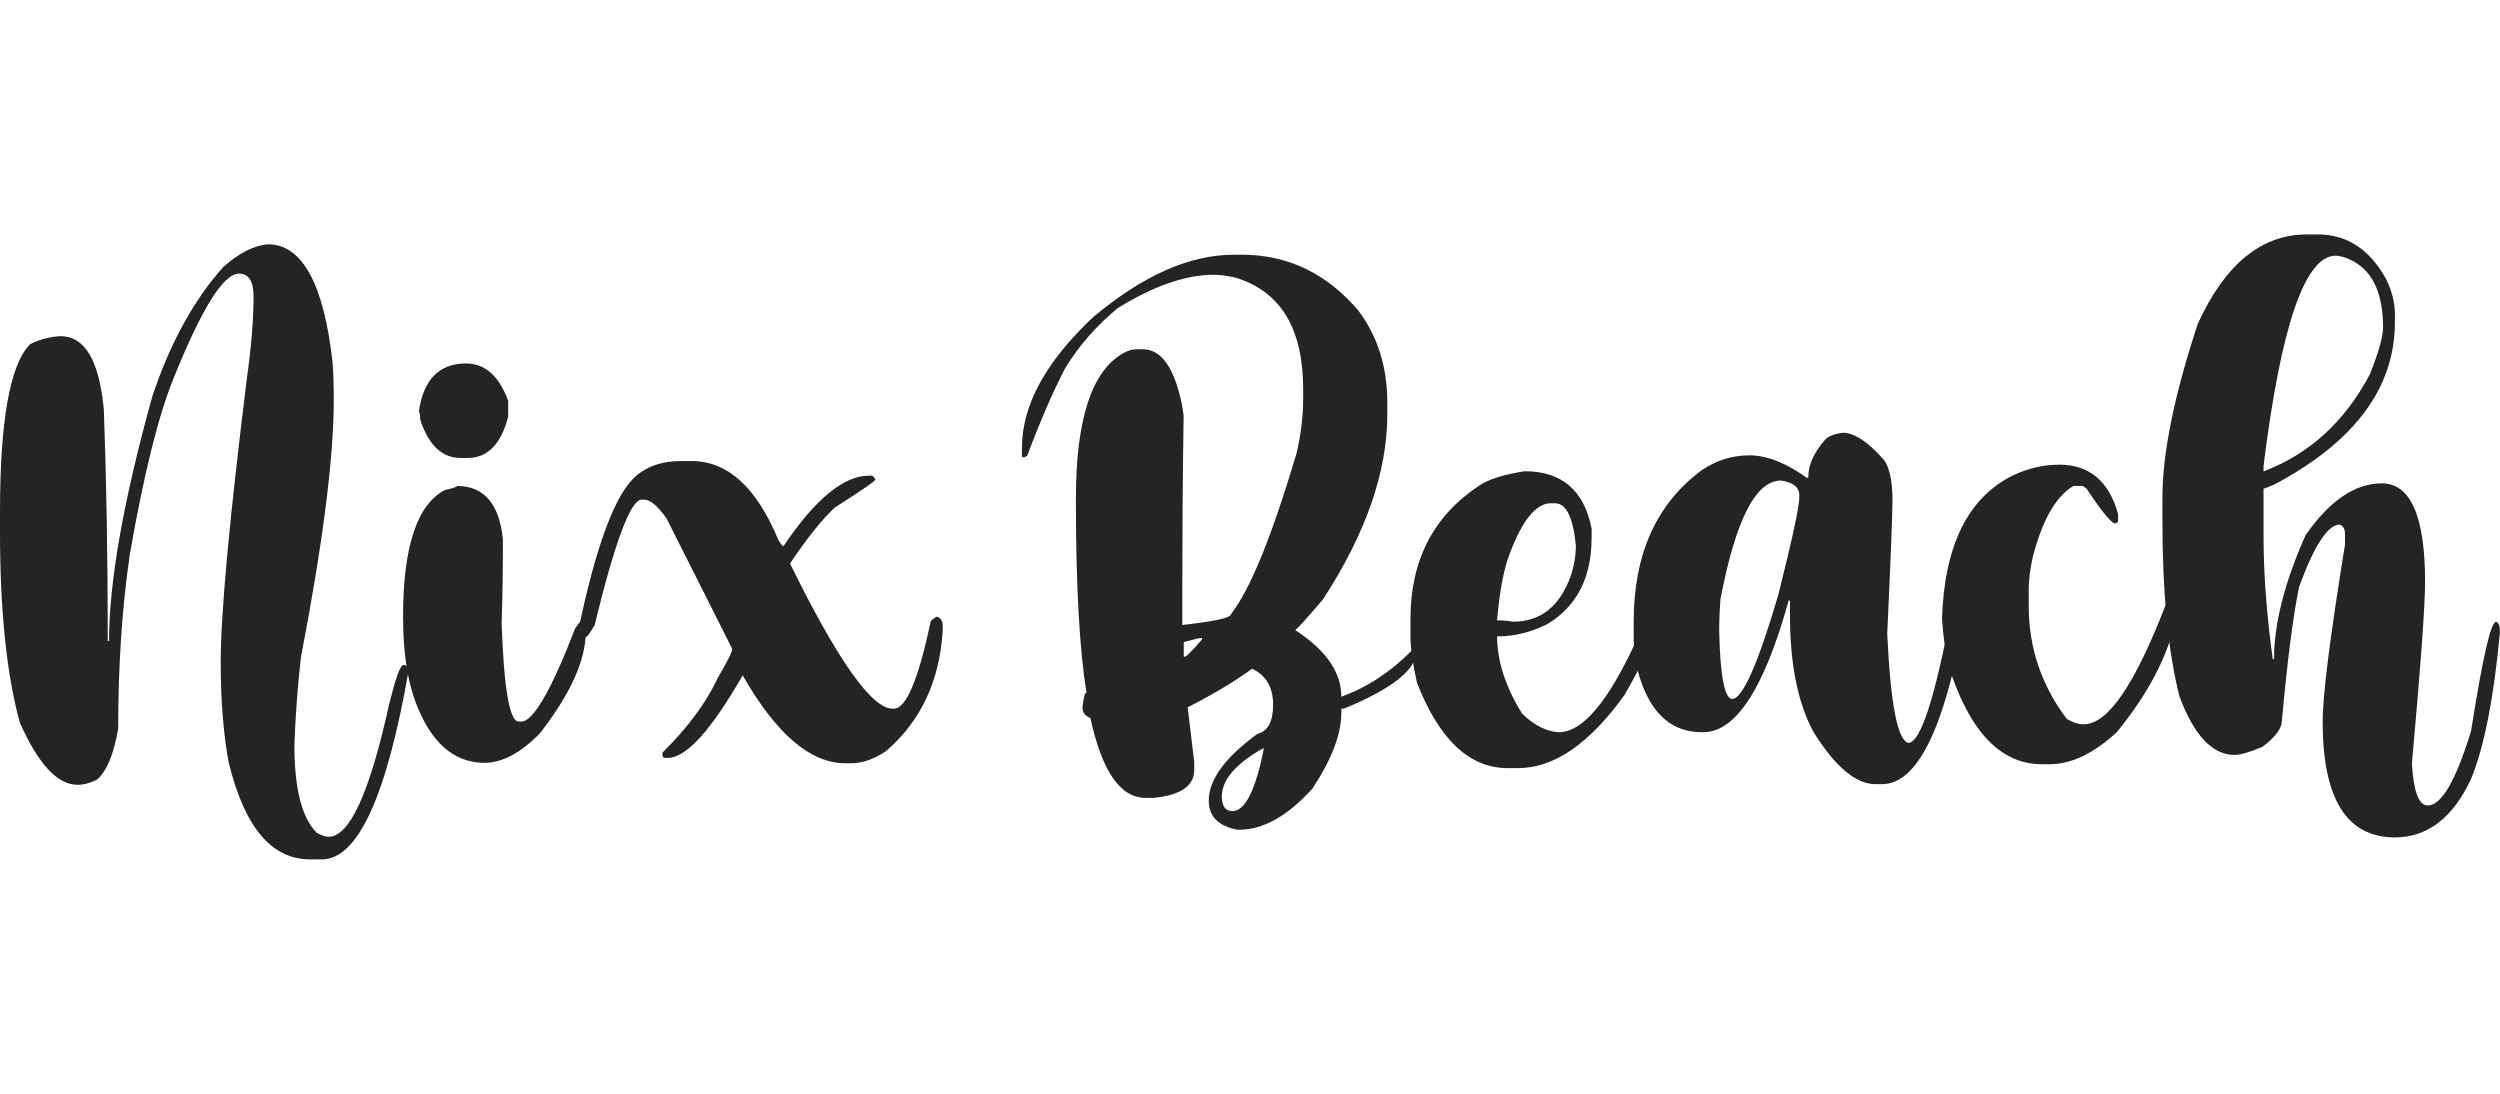
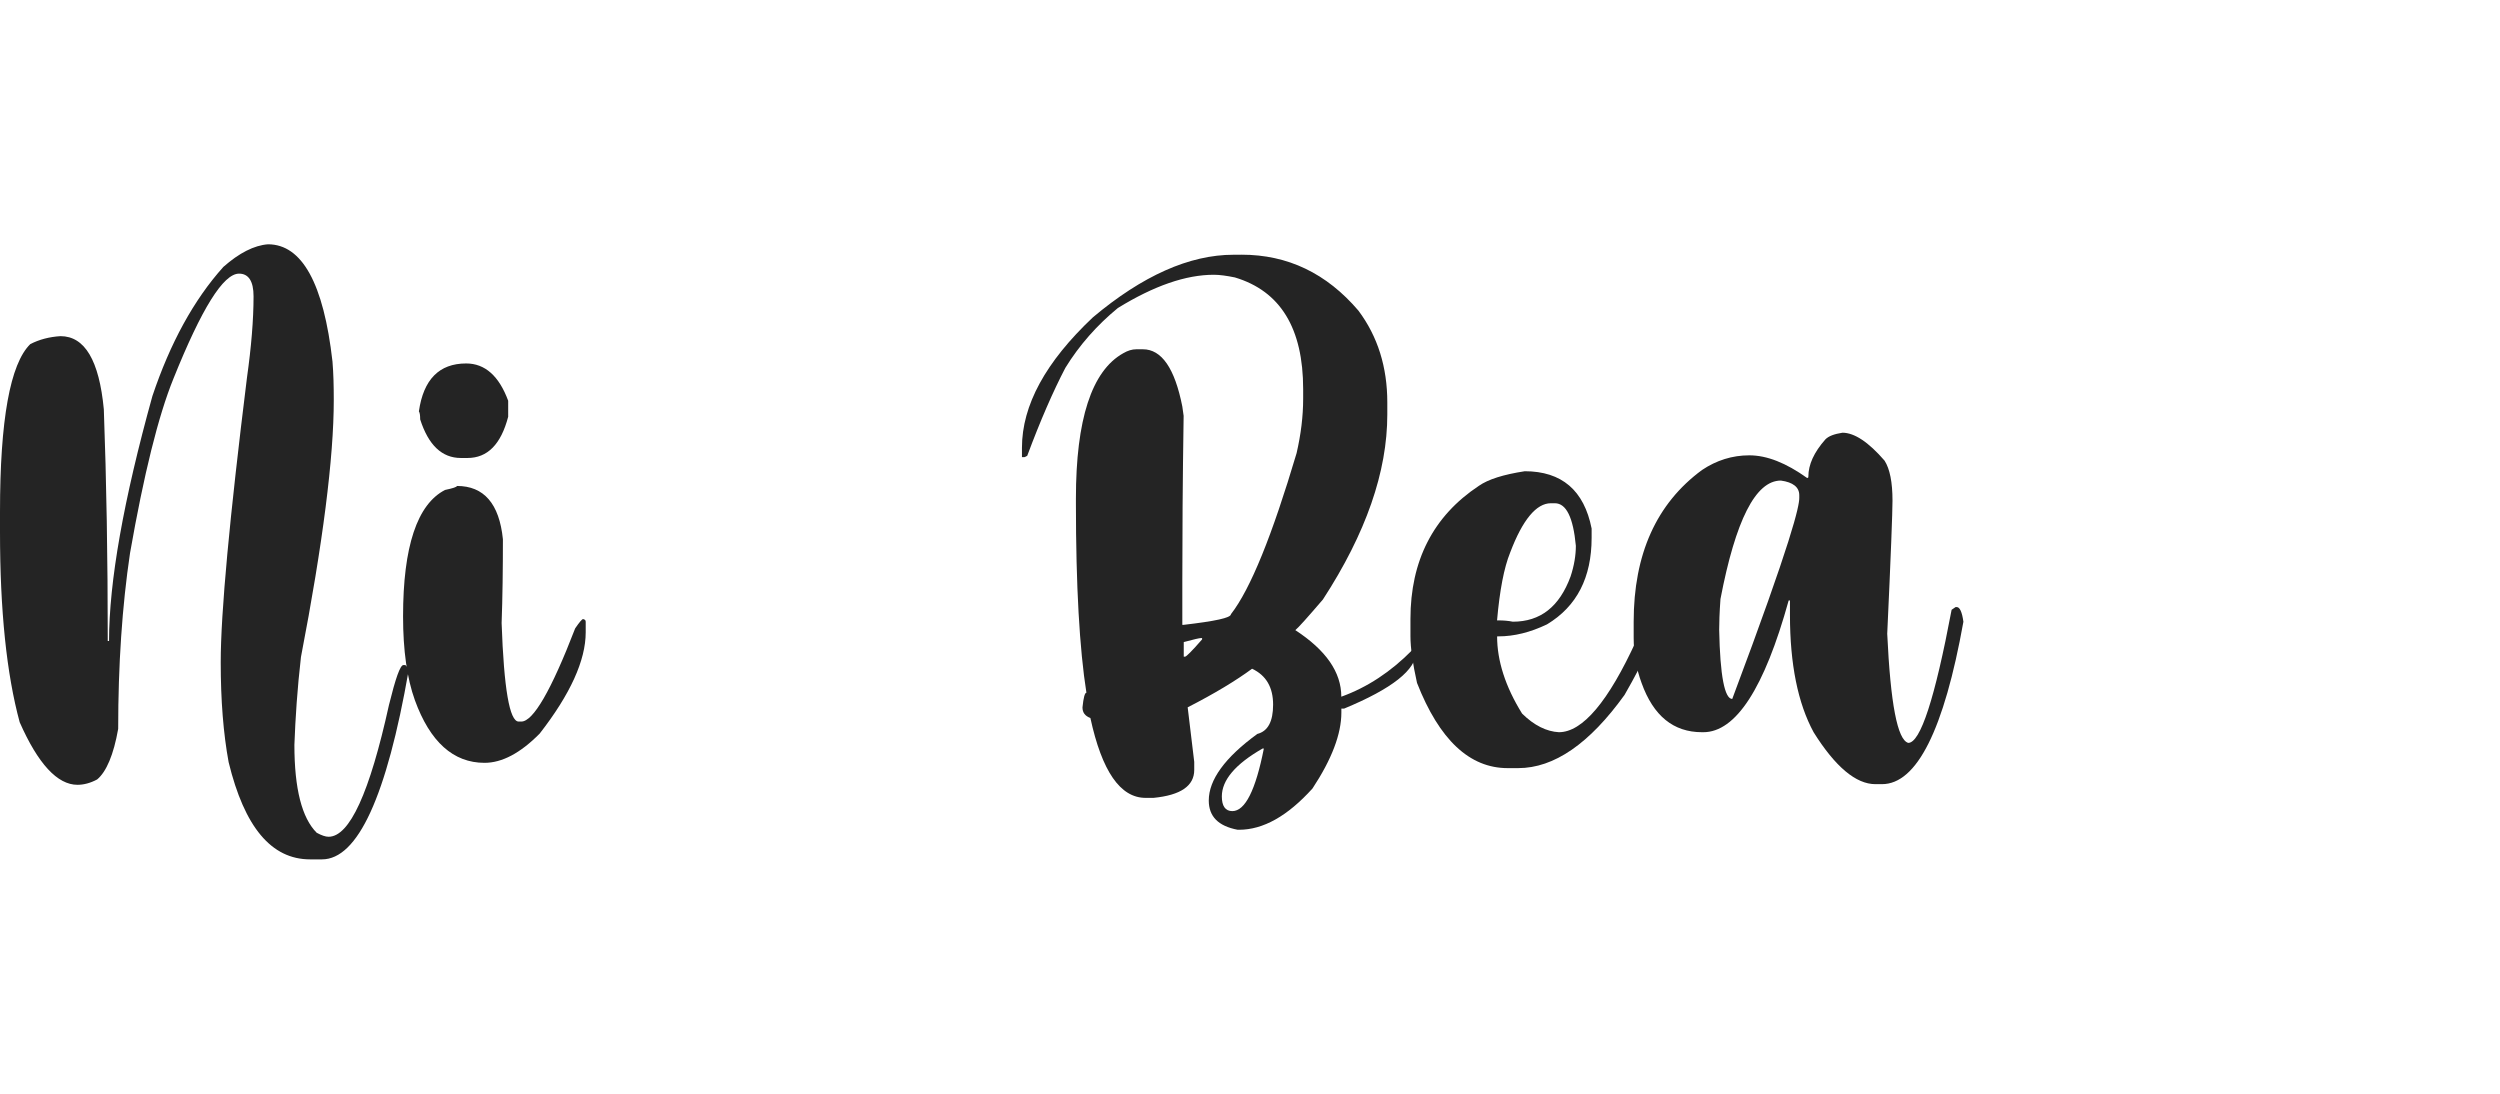
<svg xmlns="http://www.w3.org/2000/svg" width="128" height="56" viewBox="0 0 128 56" fill="none">
  <g id="Frame 427318527">
    <g id="Group">
      <g id="Group_2">
        <path id="Vector" d="M17.023 18.509C17.074 19.123 17.089 19.771 17.089 20.485C17.089 23.416 16.534 27.812 15.409 33.64C15.223 35.257 15.124 36.759 15.073 38.139C15.073 40.389 15.46 41.887 16.216 42.638C16.468 42.775 16.669 42.842 16.822 42.842C17.899 42.842 18.925 40.592 19.915 36.096C20.251 34.734 20.488 34.05 20.656 34.05H20.722C20.788 34.05 20.857 34.135 20.923 34.324C19.795 40.781 18.316 44 16.483 44H15.877C13.893 44 12.514 42.346 11.706 39.024C11.436 37.558 11.301 35.856 11.301 33.913C11.301 31.375 11.754 26.52 12.646 19.327C12.864 17.776 12.982 16.378 12.982 15.168C12.982 14.402 12.729 14.01 12.24 14.01C11.433 14.01 10.323 15.797 8.877 19.394C8.103 21.303 7.365 24.285 6.657 28.322C6.252 31.049 6.051 34.047 6.051 37.318C5.817 38.647 5.445 39.516 4.974 39.908C4.62 40.097 4.284 40.182 3.966 40.182C2.94 40.182 1.947 39.109 1.008 36.978C0.336 34.506 0 31.253 0 27.231V26.209C0 21.488 0.522 18.628 1.548 17.621C2.001 17.384 2.523 17.247 3.096 17.211C4.341 17.211 5.079 18.454 5.316 20.959C5.451 24.623 5.517 28.575 5.517 32.819H5.583C5.583 29.785 6.324 25.611 7.803 20.278C8.712 17.57 9.921 15.353 11.436 13.666C12.243 12.952 13.018 12.559 13.723 12.508C15.46 12.511 16.57 14.505 17.023 18.509Z" fill="#242424" />
        <path id="Vector_2" d="M25.749 27.608C25.749 29.14 25.731 30.572 25.683 31.901C25.8 35.257 26.088 36.944 26.556 36.944H26.691C27.297 36.944 28.221 35.36 29.448 32.174C29.667 31.852 29.802 31.697 29.853 31.697C29.937 31.715 29.988 31.749 29.988 31.834V32.378C29.988 33.81 29.199 35.546 27.633 37.558C26.64 38.565 25.698 39.057 24.807 39.057C23.211 39.057 22.017 37.984 21.243 35.853C20.838 34.728 20.637 33.296 20.637 31.56C20.637 27.982 21.36 25.817 22.788 25.085C23.193 25 23.394 24.933 23.394 24.881C24.774 24.881 25.563 25.784 25.749 27.608ZM26.019 20.519V21.336C25.65 22.75 24.96 23.449 23.934 23.449H23.598C22.623 23.449 21.933 22.783 21.513 21.473C21.513 21.27 21.495 21.133 21.447 21.063C21.681 19.427 22.488 18.609 23.868 18.609C24.825 18.609 25.548 19.242 26.019 20.519Z" fill="#242424" />
-         <path id="Vector_3" d="M35.403 23.604C37.254 23.604 38.733 24.951 39.843 27.626C39.978 27.848 40.062 27.966 40.113 27.966C41.727 25.565 43.191 24.355 44.484 24.355H44.619C44.685 24.355 44.754 24.422 44.82 24.558C44.82 24.625 44.13 25.103 42.735 25.99C42.114 26.571 41.34 27.523 40.449 28.854C42.888 33.812 44.637 36.284 45.696 36.284H45.762C46.401 36.284 47.022 34.785 47.661 31.785L47.931 31.581H47.997C48.183 31.648 48.267 31.818 48.267 32.058V32.262C48.117 34.852 47.157 36.913 45.357 38.464C44.736 38.874 44.145 39.078 43.608 39.078H43.272C41.49 39.078 39.741 37.579 38.025 34.579C36.411 37.391 35.133 38.804 34.191 38.804H34.056C33.972 38.804 33.921 38.753 33.921 38.667V38.531C35.199 37.269 36.141 36.007 36.747 34.715C37.236 33.879 37.488 33.387 37.488 33.217L34.125 26.538C33.672 25.908 33.3 25.583 32.982 25.583H32.847C32.292 25.583 31.485 27.729 30.444 32.007C30.21 32.417 30.057 32.621 29.973 32.621H29.907C29.721 32.554 29.637 32.384 29.637 32.143C30.546 27.814 31.536 25.224 32.58 24.358C33.153 23.862 33.909 23.607 34.866 23.607H35.403V23.604Z" fill="#242424" />
        <path id="Vector_4" d="M63.566 13.04C65.936 13.04 67.922 13.995 69.551 15.904C70.544 17.233 71.03 18.801 71.03 20.607V21.221C71.03 24.152 69.938 27.304 67.733 30.694C66.944 31.615 66.473 32.141 66.32 32.263C67.883 33.284 68.675 34.409 68.675 35.671C70.004 35.193 71.213 34.394 72.308 33.284H72.512V33.351C72.512 34.287 71.285 35.26 68.813 36.282H68.678V36.485C68.678 37.577 68.189 38.872 67.199 40.371C65.921 41.784 64.676 42.484 63.434 42.484H63.368C62.375 42.295 61.889 41.803 61.889 40.985C61.889 39.93 62.714 38.787 64.376 37.577C64.913 37.44 65.183 36.947 65.183 36.078C65.183 35.193 64.829 34.579 64.106 34.239C63.299 34.835 62.207 35.5 60.809 36.215L61.145 39.009V39.419C61.145 40.237 60.455 40.714 59.059 40.851H58.654C57.358 40.851 56.419 39.489 55.828 36.762C55.558 36.659 55.423 36.489 55.423 36.218C55.474 35.722 55.54 35.467 55.624 35.467C55.27 33.217 55.087 29.998 55.087 25.79V25.517C55.087 21.48 55.894 18.99 57.508 18.087C57.742 17.95 57.961 17.883 58.18 17.883H58.517C59.474 17.883 60.148 18.853 60.535 20.814L60.602 21.291C60.55 24.681 60.535 27.493 60.535 29.742V31.992H60.602C62.216 31.804 63.023 31.633 63.023 31.448C64.031 30.153 65.141 27.392 66.386 23.2C66.605 22.246 66.722 21.324 66.722 20.406V19.929C66.722 16.81 65.561 14.904 63.224 14.204C62.804 14.119 62.45 14.068 62.147 14.068C60.718 14.068 59.087 14.63 57.235 15.77C56.176 16.64 55.267 17.661 54.544 18.838C53.923 20.029 53.266 21.531 52.594 23.337L52.459 23.404H52.324V22.927C52.324 20.747 53.536 18.531 55.957 16.247C58.495 14.116 60.901 13.043 63.155 13.043H63.566V13.04ZM60.608 33.622H60.673C60.739 33.622 61.028 33.333 61.547 32.737V32.67H61.481C61.415 32.67 61.111 32.737 60.608 32.874V33.622ZM63.095 41.529C63.752 41.529 64.289 40.456 64.709 38.325H64.643C63.248 39.124 62.558 39.942 62.558 40.778C62.558 41.274 62.741 41.529 63.095 41.529Z" fill="#242424" />
        <path id="Vector_5" d="M81.491 27.061V27.538C81.491 29.566 80.735 31.049 79.205 31.968C78.347 32.378 77.525 32.582 76.718 32.582H76.652C76.652 33.825 77.072 35.154 77.93 36.534C78.551 37.148 79.19 37.455 79.814 37.489C81.026 37.489 82.352 35.92 83.783 32.785C84.137 32.12 84.422 31.712 84.656 31.557C84.74 31.576 84.791 31.609 84.791 31.694V31.831C84.791 32.46 84.254 33.707 83.177 35.579C81.377 38.084 79.562 39.328 77.729 39.328H77.192C75.242 39.328 73.694 37.881 72.551 34.965C72.332 33.977 72.215 33.178 72.215 32.579V31.694C72.215 28.712 73.376 26.429 75.713 24.878C76.202 24.538 76.973 24.297 78.068 24.127C79.961 24.13 81.104 25.103 81.491 27.061ZM76.715 31.764C76.967 31.764 77.219 31.782 77.456 31.831C78.869 31.831 79.844 31.065 80.414 29.514C80.6 28.952 80.684 28.423 80.684 27.946C80.549 26.498 80.195 25.766 79.607 25.766H79.406C78.665 25.766 77.96 26.602 77.321 28.289C77.003 29.073 76.784 30.232 76.649 31.764H76.715Z" fill="#242424" />
-         <path id="Vector_6" d="M96.491 23.587C96.761 24.012 96.896 24.693 96.896 25.633C96.896 26.195 96.812 28.478 96.626 32.448C96.794 36.027 97.148 37.884 97.703 38.036C98.324 38.036 99.065 35.771 99.923 31.22L100.124 31.083H100.19C100.34 31.083 100.46 31.339 100.526 31.834C99.533 37.373 98.138 40.149 96.356 40.149H96.02C95.027 40.149 93.968 39.264 92.858 37.492C92.051 36.008 91.646 33.999 91.646 31.494V30.743H91.58C90.335 35.242 88.874 37.489 87.209 37.489H87.143C85.679 37.489 84.653 36.653 84.049 34.969C83.779 34.236 83.644 33.47 83.644 32.652V31.834C83.644 28.375 84.806 25.785 87.143 24.064C87.884 23.568 88.691 23.313 89.564 23.313C90.473 23.313 91.448 23.705 92.522 24.471C92.573 24.471 92.588 24.453 92.588 24.404C92.588 23.79 92.873 23.161 93.461 22.495C93.629 22.325 93.914 22.221 94.334 22.155C94.943 22.155 95.666 22.632 96.491 23.587ZM88.691 35.786C89.213 35.786 90.002 34.014 91.046 30.469C91.769 27.59 92.123 25.921 92.123 25.493V25.356C92.123 24.945 91.805 24.69 91.181 24.605C89.885 24.605 88.862 26.633 88.088 30.67C88.037 31.384 88.022 31.898 88.022 32.239C88.067 34.61 88.304 35.786 88.691 35.786Z" fill="#242424" />
-         <path id="Vector_7" d="M105.418 23.789C106.966 23.789 107.974 24.625 108.445 26.312V26.653C108.445 26.738 108.394 26.79 108.31 26.79H108.244C108.025 26.686 107.554 26.109 106.831 25.017C106.714 24.932 106.645 24.881 106.63 24.881H106.159C105.301 25.391 104.629 26.516 104.14 28.288C103.954 28.988 103.87 29.635 103.87 30.265V31.015C103.87 33.162 104.527 35.104 105.82 36.81C106.156 36.998 106.426 37.083 106.627 37.083H106.693C107.92 37.083 109.3 35.056 110.863 31.018L111.133 30.815C111.301 30.815 111.385 31.104 111.403 31.699C110.998 33.59 109.99 35.515 108.376 37.494C107.182 38.585 106.039 39.129 104.947 39.129H104.542C102.424 39.129 100.825 37.442 99.766 34.086C99.58 33.235 99.481 32.45 99.43 31.699C99.547 27.933 100.759 25.479 103.063 24.339C103.837 23.981 104.611 23.795 105.349 23.795H105.418V23.789Z" fill="#242424" />
-         <path id="Vector_8" d="M118.65 12C120.147 12 121.308 12.751 122.148 14.25C122.466 14.879 122.619 15.493 122.619 16.089V16.499C122.619 19.856 120.552 22.634 116.43 24.814C116.112 24.951 115.926 25.018 115.893 25.018V27.404C115.893 29.295 116.043 31.408 116.364 33.743H116.43C116.43 31.937 116.967 29.824 118.044 27.404C119.271 25.632 120.582 24.747 121.944 24.747C123.423 24.747 124.164 26.434 124.164 29.791C124.164 30.982 123.945 34.068 123.492 39.06V39.127C123.576 40.541 123.846 41.24 124.299 41.24C125.004 41.24 125.745 39.963 126.519 37.424C127.107 33.694 127.527 31.837 127.797 31.837C127.932 31.87 127.998 32.04 127.998 32.381C127.68 35.755 127.191 38.242 126.519 39.878C125.595 41.872 124.284 42.875 122.619 42.875C120.147 42.875 118.92 40.899 118.92 36.947C118.92 35.585 119.307 32.569 120.063 27.881V27.337C120.063 27.1 119.979 26.927 119.793 26.86C119.187 26.86 118.482 27.933 117.708 30.064C117.39 31.648 117.102 33.931 116.835 36.88C116.835 37.291 116.499 37.75 115.827 38.242C115.17 38.516 114.699 38.653 114.414 38.653C113.271 38.653 112.329 37.646 111.588 35.655C111 33.339 110.715 30.304 110.715 26.589V25.498C110.715 23.197 111.321 20.233 112.53 16.569C113.925 13.52 115.791 12.003 118.113 12.003H118.65V12ZM121.341 19.156C121.794 18.013 122.013 17.214 122.013 16.77C122.013 14.982 121.458 13.821 120.333 13.295C120.03 13.158 119.778 13.091 119.592 13.091C118.011 13.091 116.784 16.688 115.893 23.859V24.133C118.248 23.245 120.063 21.576 121.341 19.156Z" fill="#242424" />
+         <path id="Vector_6" d="M96.491 23.587C96.761 24.012 96.896 24.693 96.896 25.633C96.896 26.195 96.812 28.478 96.626 32.448C96.794 36.027 97.148 37.884 97.703 38.036C98.324 38.036 99.065 35.771 99.923 31.22L100.124 31.083H100.19C100.34 31.083 100.46 31.339 100.526 31.834C99.533 37.373 98.138 40.149 96.356 40.149H96.02C95.027 40.149 93.968 39.264 92.858 37.492C92.051 36.008 91.646 33.999 91.646 31.494V30.743H91.58C90.335 35.242 88.874 37.489 87.209 37.489H87.143C85.679 37.489 84.653 36.653 84.049 34.969C83.779 34.236 83.644 33.47 83.644 32.652V31.834C83.644 28.375 84.806 25.785 87.143 24.064C87.884 23.568 88.691 23.313 89.564 23.313C90.473 23.313 91.448 23.705 92.522 24.471C92.573 24.471 92.588 24.453 92.588 24.404C92.588 23.79 92.873 23.161 93.461 22.495C93.629 22.325 93.914 22.221 94.334 22.155C94.943 22.155 95.666 22.632 96.491 23.587ZM88.691 35.786C91.769 27.59 92.123 25.921 92.123 25.493V25.356C92.123 24.945 91.805 24.69 91.181 24.605C89.885 24.605 88.862 26.633 88.088 30.67C88.037 31.384 88.022 31.898 88.022 32.239C88.067 34.61 88.304 35.786 88.691 35.786Z" fill="#242424" />
      </g>
    </g>
  </g>
</svg>